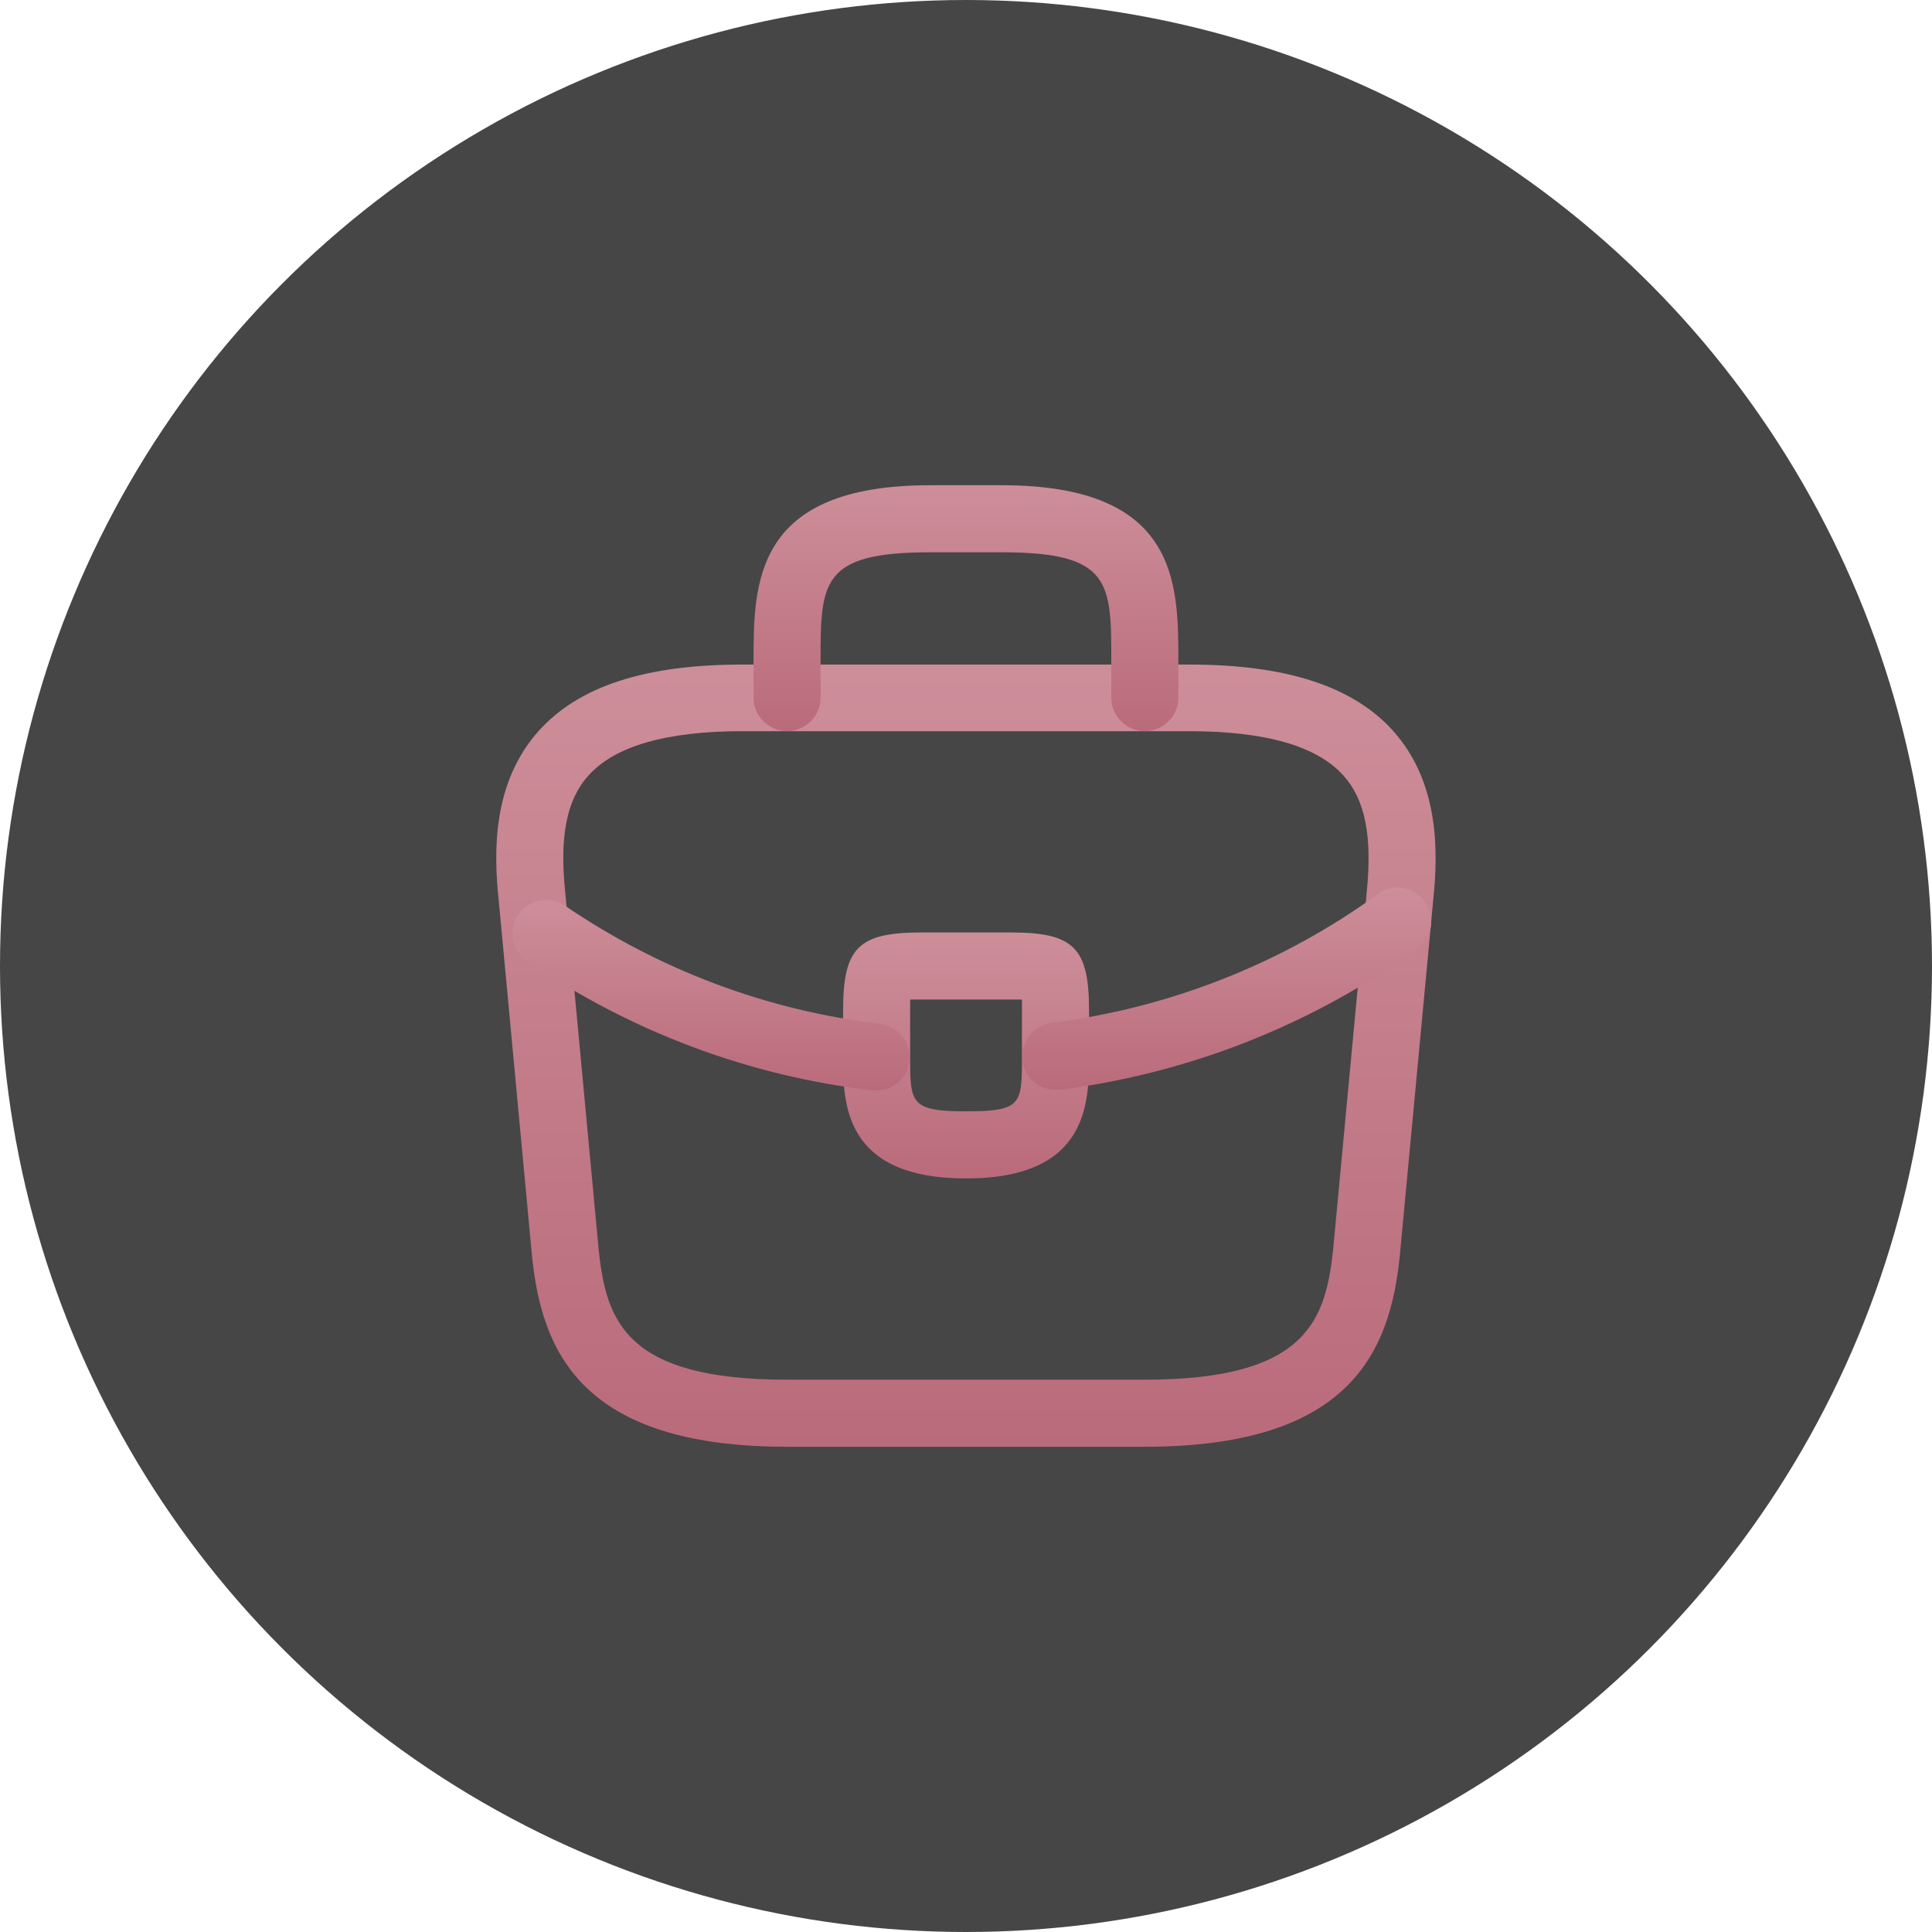
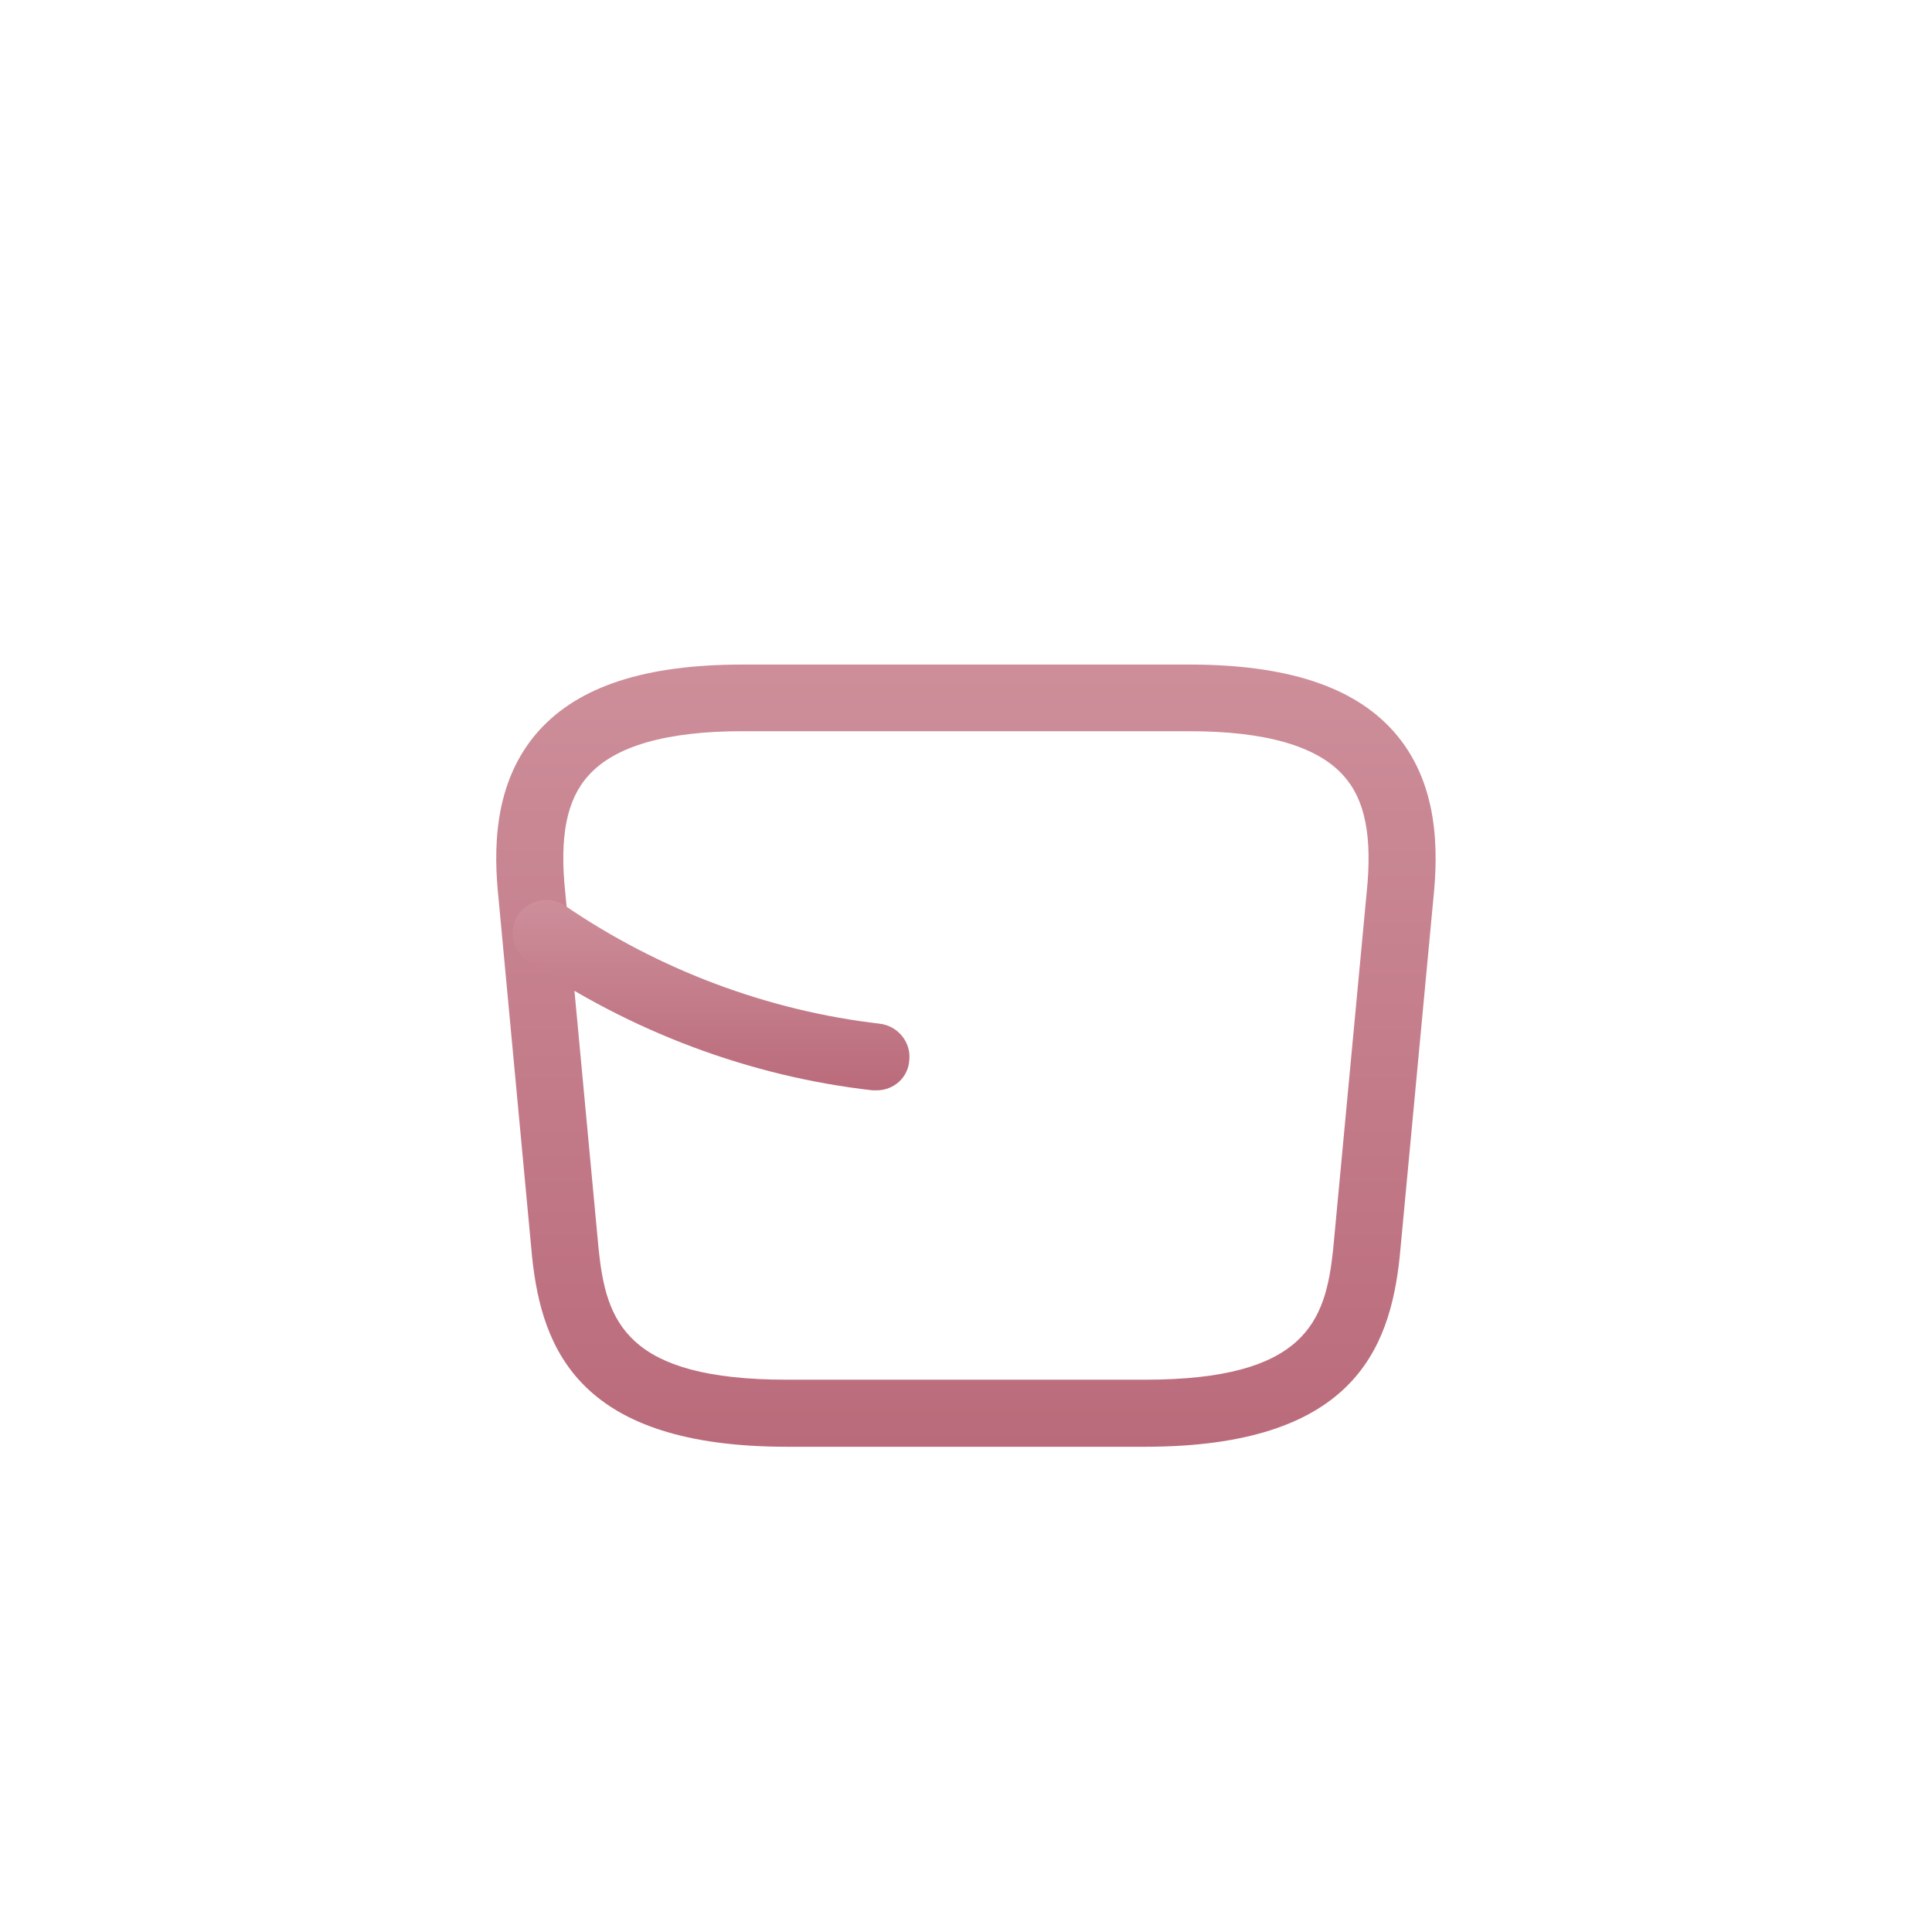
<svg xmlns="http://www.w3.org/2000/svg" width="45" height="45" viewBox="0 0 45 45" fill="none">
-   <circle cx="22.5" cy="22.5" r="22.5" fill="#464646" />
  <path d="M26.665 33.698H18.332C13.519 33.698 12.623 31.458 12.394 29.281L11.613 20.938C11.498 19.844 11.467 18.229 12.55 17.021C13.488 15.979 15.04 15.479 17.29 15.479H27.707C29.967 15.479 31.519 15.99 32.446 17.021C33.53 18.229 33.498 19.844 33.384 20.948L32.602 29.271C32.373 31.458 31.477 33.698 26.665 33.698ZM17.29 17.031C15.53 17.031 14.321 17.375 13.707 18.063C13.196 18.625 13.03 19.49 13.165 20.781L13.946 29.125C14.123 30.771 14.571 32.136 18.332 32.136H26.665C30.415 32.136 30.873 30.771 31.05 29.115L31.832 20.792C31.967 19.49 31.8 18.625 31.29 18.063C30.675 17.375 29.467 17.031 27.707 17.031H17.29Z" fill="url(#paint0_linear_1823_632)" />
-   <path d="M26.665 17.031C26.238 17.031 25.884 16.677 25.884 16.25V15.417C25.884 13.562 25.884 12.864 23.332 12.864H21.665C19.113 12.864 19.113 13.562 19.113 15.417V16.25C19.113 16.677 18.759 17.031 18.332 17.031C17.905 17.031 17.551 16.677 17.551 16.25V15.417C17.551 13.583 17.551 11.302 21.665 11.302H23.332C27.447 11.302 27.447 13.583 27.447 15.417V16.25C27.447 16.677 27.092 17.031 26.665 17.031Z" fill="url(#paint1_linear_1823_632)" />
-   <path d="M22.501 27.448C19.637 27.448 19.637 25.677 19.637 24.615V23.542C19.637 22.073 19.991 21.719 21.46 21.719H23.543C25.012 21.719 25.366 22.073 25.366 23.542V24.583C25.366 25.667 25.366 27.448 22.501 27.448ZM21.199 23.281C21.199 23.365 21.199 23.458 21.199 23.542V24.615C21.199 25.688 21.199 25.885 22.501 25.885C23.803 25.885 23.803 25.719 23.803 24.604V23.542C23.803 23.458 23.803 23.365 23.803 23.281C23.72 23.281 23.626 23.281 23.543 23.281H21.46C21.376 23.281 21.283 23.281 21.199 23.281Z" fill="url(#paint2_linear_1823_632)" />
-   <path d="M24.585 25.385C24.2 25.385 23.856 25.094 23.814 24.698C23.762 24.271 24.064 23.875 24.491 23.823C27.241 23.479 29.877 22.437 32.096 20.823C32.439 20.562 32.929 20.646 33.189 21C33.439 21.344 33.367 21.833 33.012 22.094C30.575 23.864 27.7 25 24.679 25.385C24.648 25.385 24.616 25.385 24.585 25.385Z" fill="url(#paint3_linear_1823_632)" />
  <path d="M20.418 25.396C20.387 25.396 20.355 25.396 20.324 25.396C17.47 25.073 14.689 24.031 12.283 22.385C11.928 22.146 11.835 21.656 12.074 21.302C12.314 20.948 12.803 20.854 13.158 21.094C15.355 22.594 17.887 23.542 20.491 23.844C20.918 23.896 21.23 24.281 21.178 24.708C21.147 25.104 20.814 25.396 20.418 25.396Z" fill="url(#paint4_linear_1823_632)" />
  <defs>
    <linearGradient id="paint0_linear_1823_632" x1="22.498" y1="15.479" x2="22.498" y2="33.698" gradientUnits="userSpaceOnUse">
      <stop stop-color="#CD8E9A" />
      <stop offset="1" stop-color="#BA6B7B" />
    </linearGradient>
    <linearGradient id="paint1_linear_1823_632" x1="22.499" y1="11.302" x2="22.499" y2="17.031" gradientUnits="userSpaceOnUse">
      <stop stop-color="#CD8E9A" />
      <stop offset="1" stop-color="#BA6B7B" />
    </linearGradient>
    <linearGradient id="paint2_linear_1823_632" x1="22.501" y1="21.719" x2="22.501" y2="27.448" gradientUnits="userSpaceOnUse">
      <stop stop-color="#CD8E9A" />
      <stop offset="1" stop-color="#BA6B7B" />
    </linearGradient>
    <linearGradient id="paint3_linear_1823_632" x1="28.573" y1="20.671" x2="28.573" y2="25.385" gradientUnits="userSpaceOnUse">
      <stop stop-color="#CD8E9A" />
      <stop offset="1" stop-color="#BA6B7B" />
    </linearGradient>
    <linearGradient id="paint4_linear_1823_632" x1="16.563" y1="20.961" x2="16.563" y2="25.396" gradientUnits="userSpaceOnUse">
      <stop stop-color="#CD8E9A" />
      <stop offset="1" stop-color="#BA6B7B" />
    </linearGradient>
  </defs>
</svg>